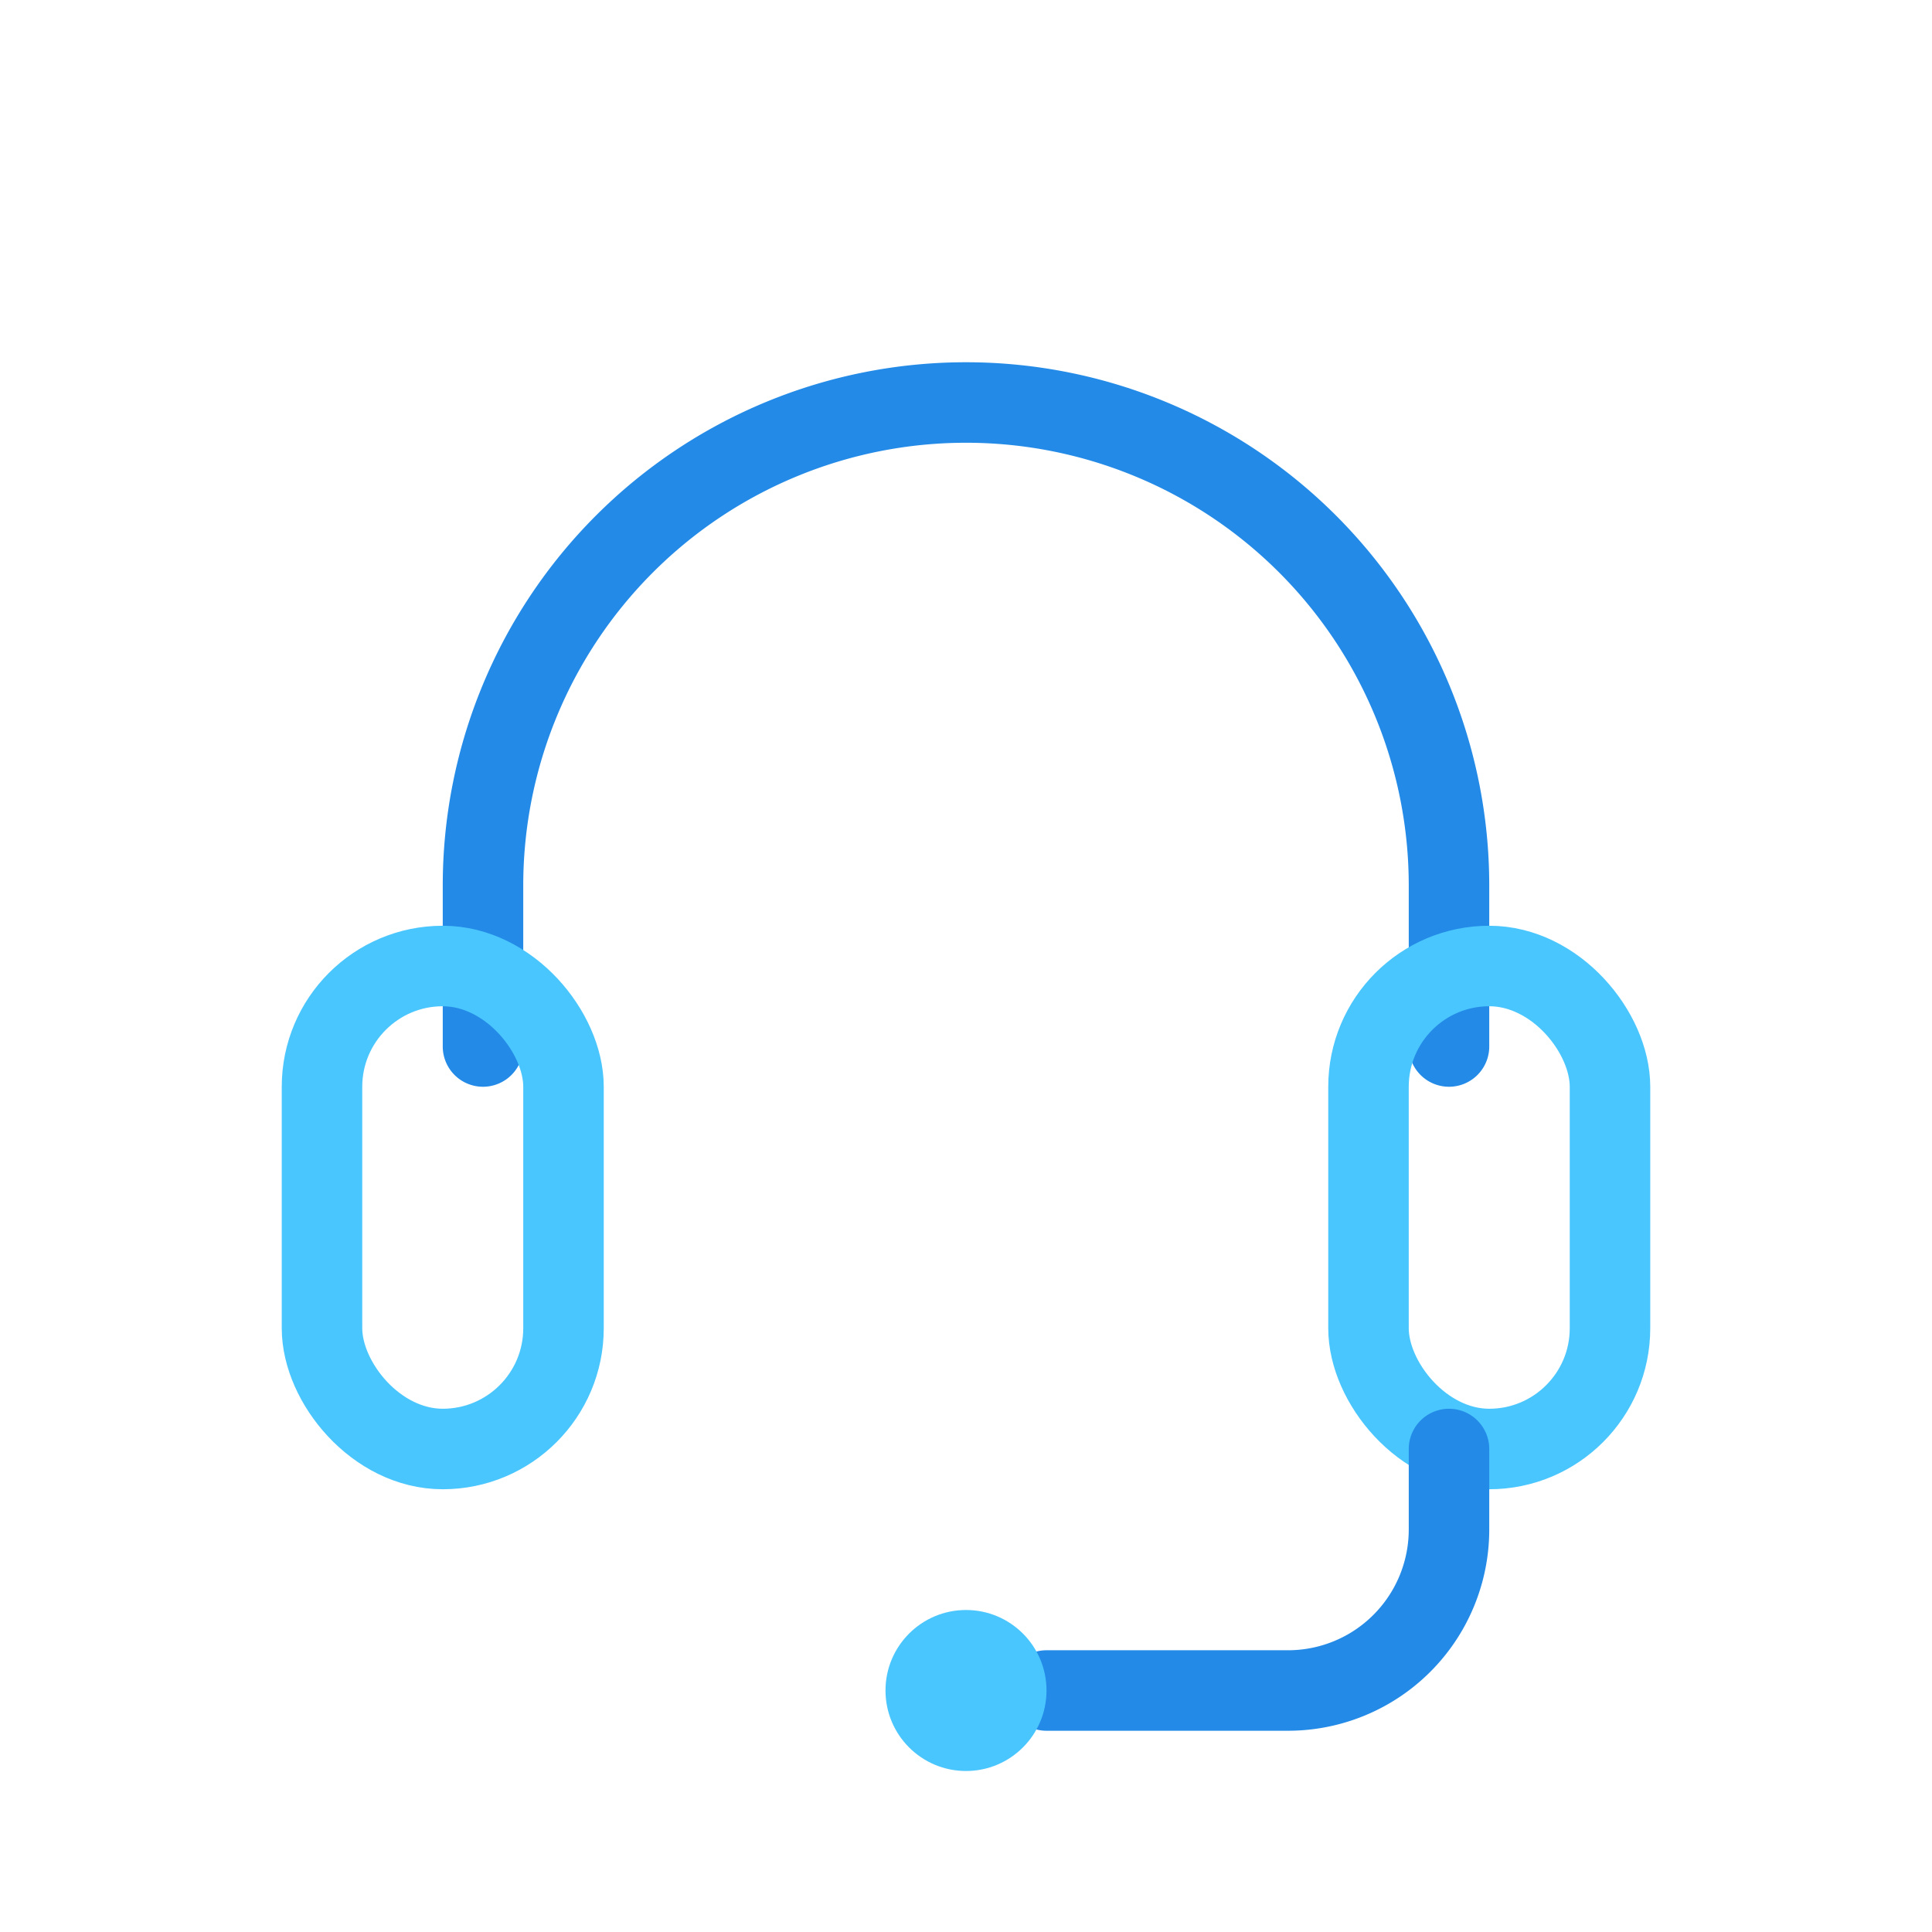
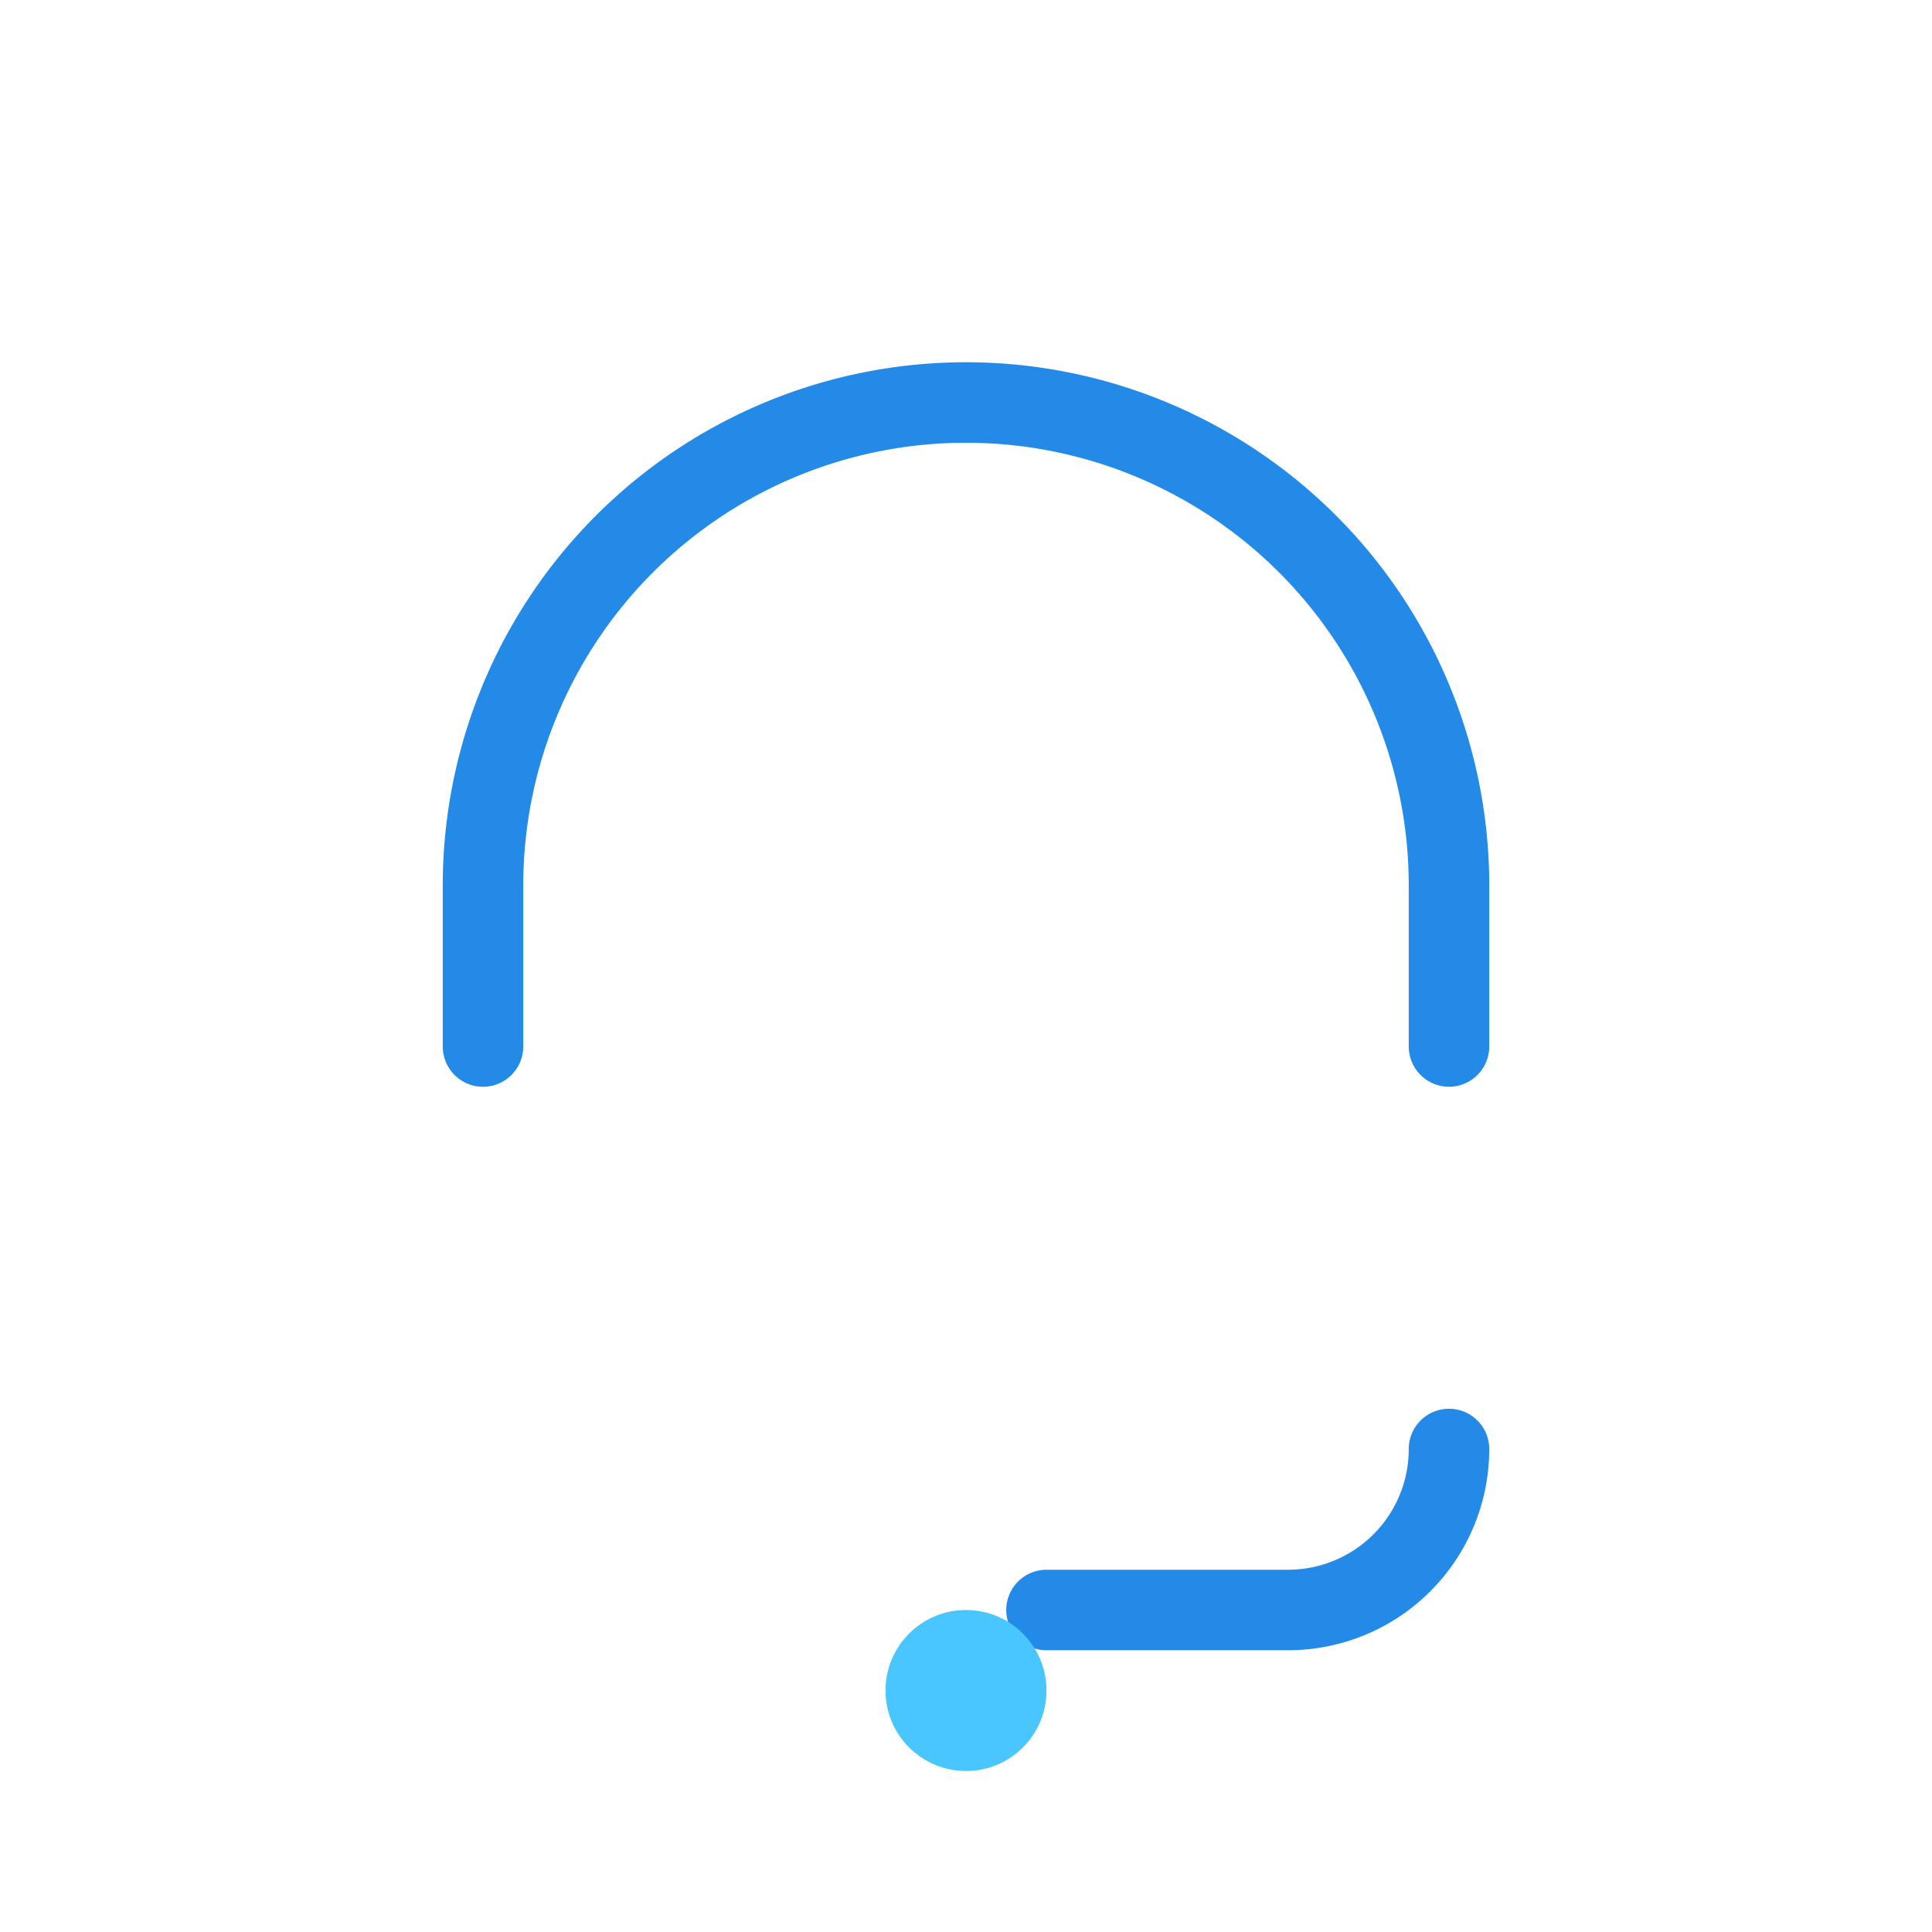
<svg xmlns="http://www.w3.org/2000/svg" viewBox="0 0 48 48" fill="none">
  <path d="M12 26v-4a12 12 0 1124 0v4" stroke="#238BE7" stroke-width="2" stroke-linecap="round" />
-   <rect x="8" y="24" width="6" height="12" rx="3" stroke="#4AC6FE" stroke-width="2" />
-   <rect x="34" y="24" width="6" height="12" rx="3" stroke="#4AC6FE" stroke-width="2" />
-   <path d="M36 36v2a4 4 0 01-4 4h-6" stroke="#238BE7" stroke-width="2" stroke-linecap="round" />
+   <path d="M36 36a4 4 0 01-4 4h-6" stroke="#238BE7" stroke-width="2" stroke-linecap="round" />
  <circle cx="24" cy="42" r="2" fill="#4AC6FE" />
</svg>